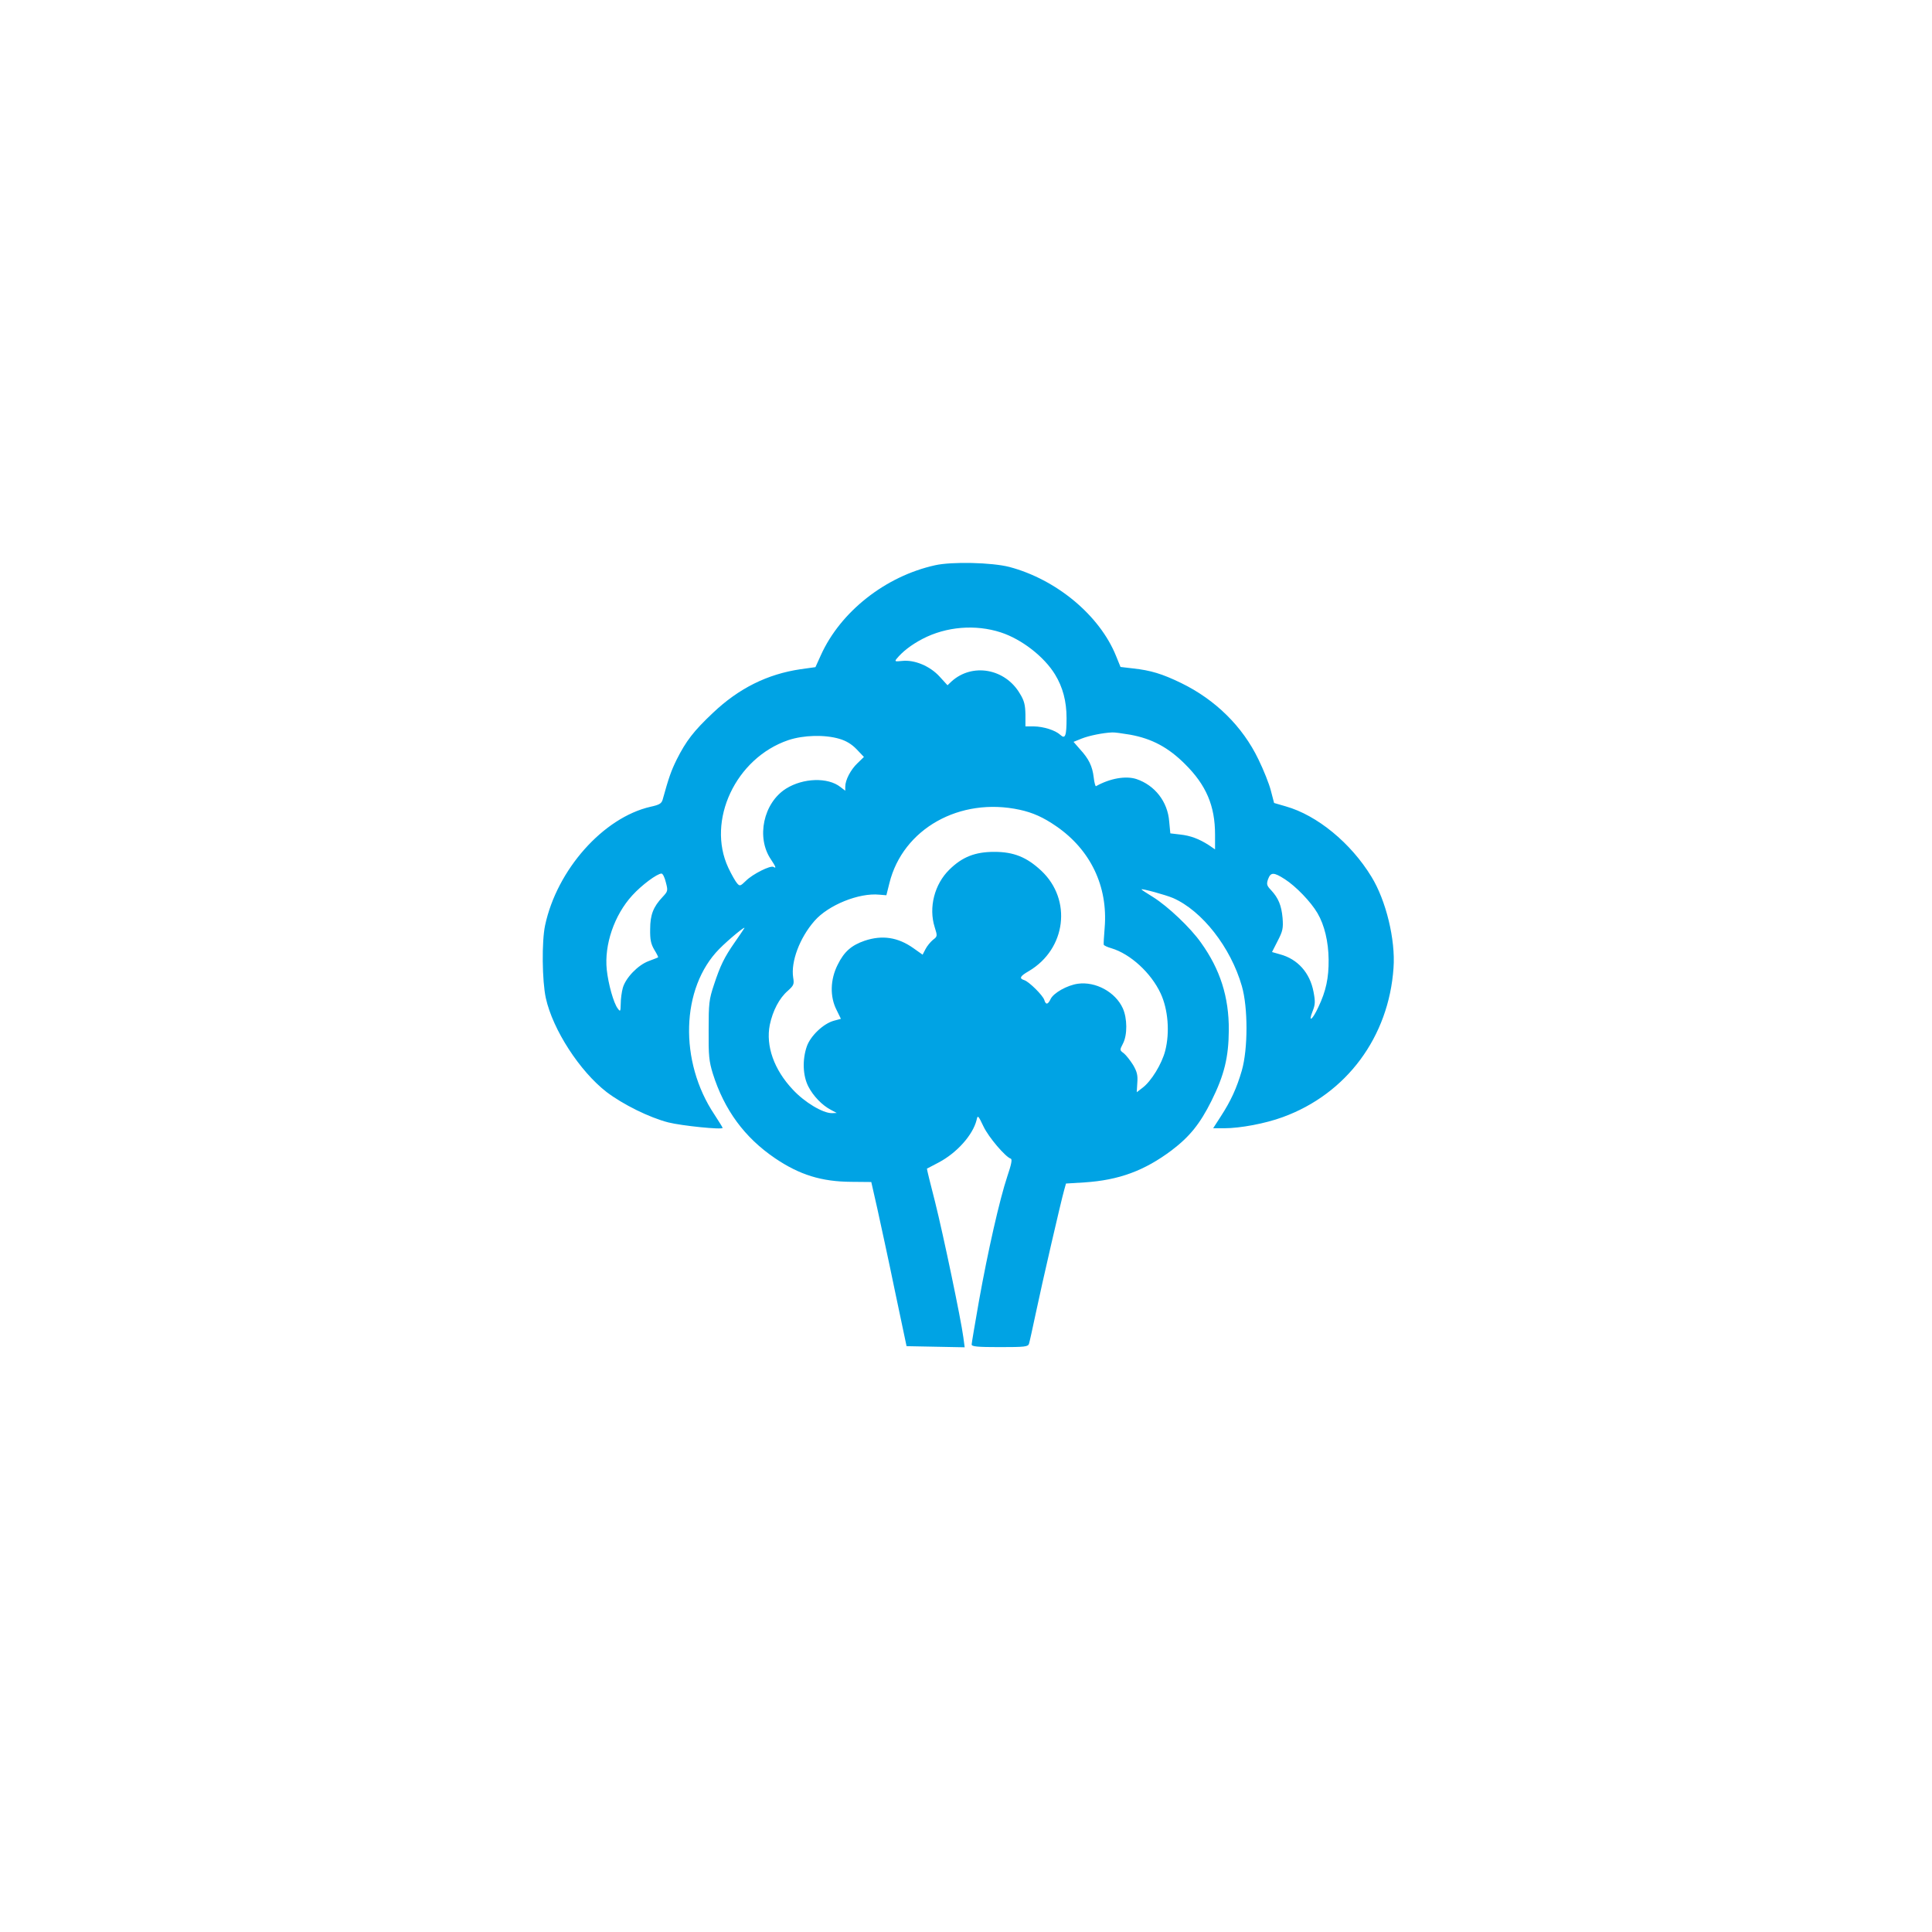
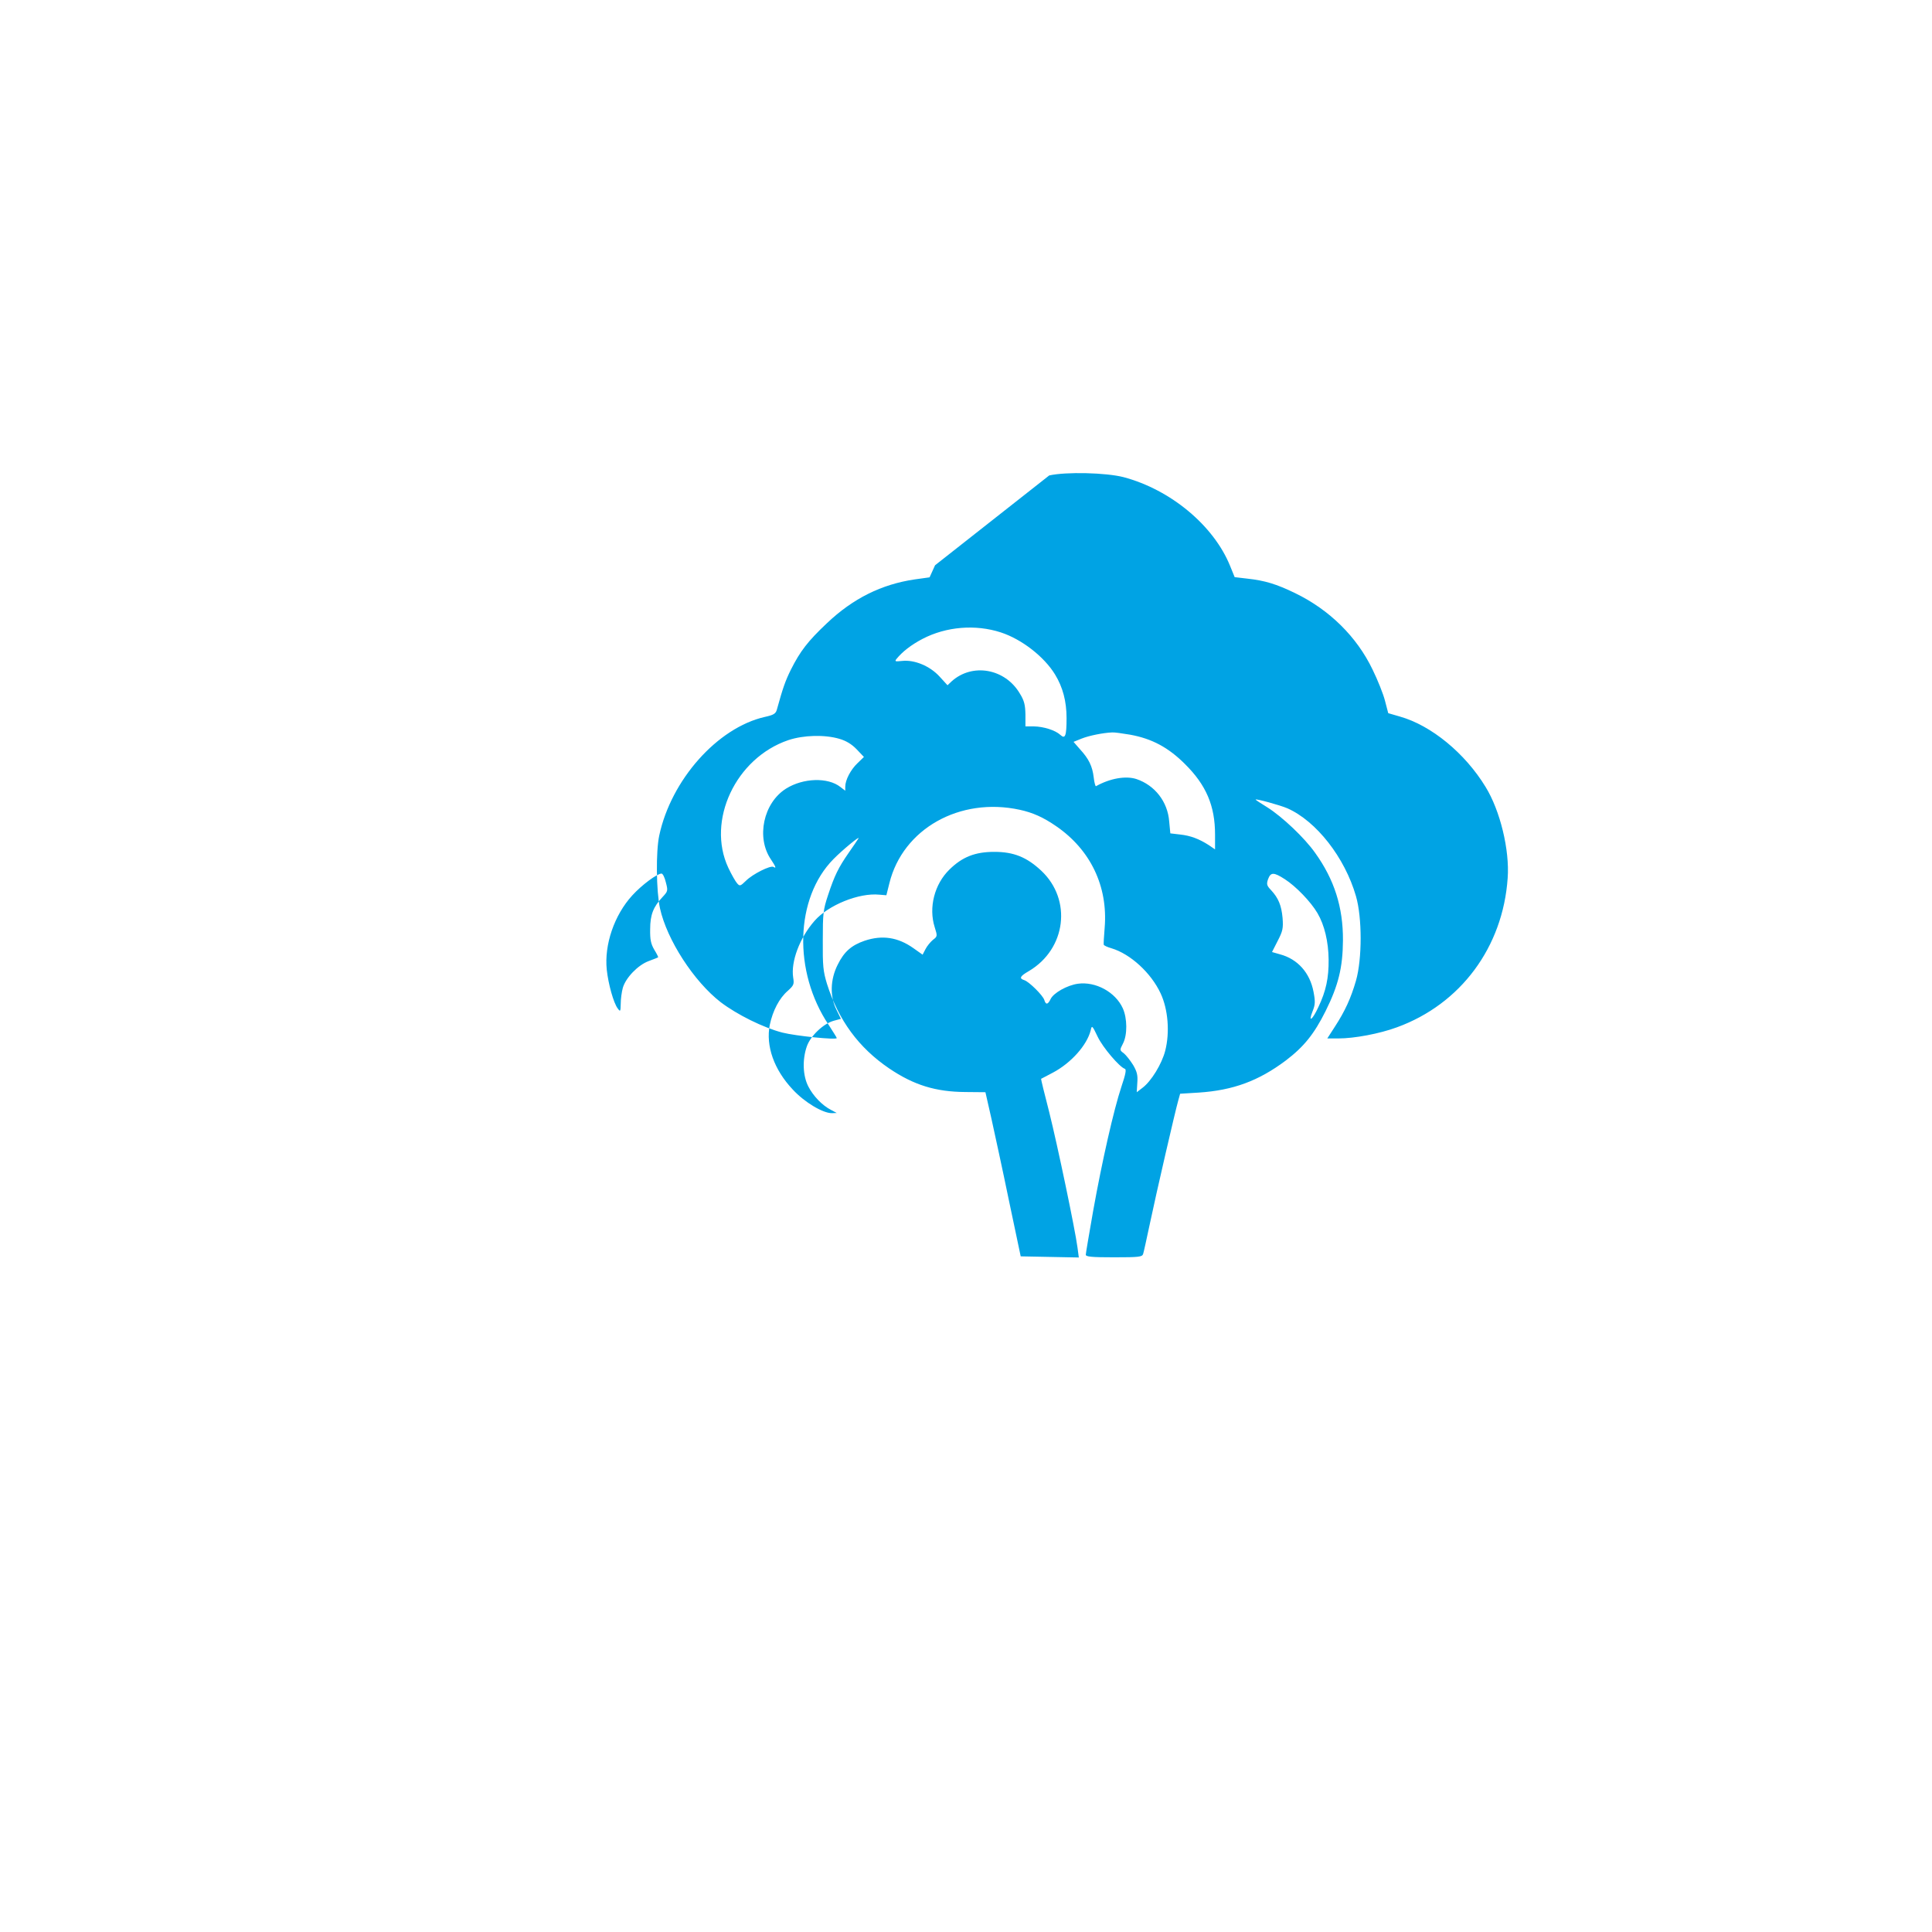
<svg xmlns="http://www.w3.org/2000/svg" version="1.0" width="1024pt" height="1024pt" viewBox="0 0 1024 1024" preserveAspectRatio="xMidYMid meet">
  <g transform="translate(0,1024) scale(0.1,-0.1)" fill="#00a3e4" stroke="none">
-     <path d="M4956 7244 c-263 -58 -501 -246 -605 -476 l-29 -64 -79 -11 c-176 -26 -327 -101 -465 -232 -102 -96 -142 -149 -191 -246 -30 -61 -42 -95 -75 -214 -6 -20 -18 -27 -64 -37 -250 -57 -496 -333 -559 -629 -18 -85 -16 -293 4 -385 37 -168 180 -388 322 -498 87 -66 226 -135 327 -161 71 -18 288 -40 288 -29 0 3 -20 34 -43 70 -189 282 -178 672 25 878 48 49 144 128 133 110 -5 -8 -28 -42 -51 -75 -55 -79 -76 -122 -110 -225 -26 -78 -28 -98 -28 -240 -1 -136 2 -164 22 -230 61 -193 168 -339 330 -449 130 -88 246 -124 404 -125 l106 -1 32 -141 c17 -78 60 -274 93 -435 l62 -294 154 -3 154 -3 -7 53 c-13 98 -106 542 -150 718 -25 96 -44 175 -43 176 1 0 30 16 63 33 96 51 180 145 200 224 6 28 8 27 37 -34 27 -57 116 -161 144 -170 9 -3 4 -29 -18 -94 -41 -123 -103 -397 -150 -659 -21 -120 -39 -225 -39 -232 0 -11 30 -14 149 -14 134 0 150 2 155 18 3 9 19 82 36 162 34 162 134 595 150 651 l10 36 98 6 c183 12 318 62 462 170 96 73 150 140 211 262 68 137 91 231 92 375 1 176 -46 322 -147 463 -56 80 -176 193 -254 242 -34 21 -62 39 -62 41 0 6 128 -29 168 -46 154 -68 305 -261 364 -466 33 -113 33 -333 0 -448 -27 -93 -58 -161 -112 -244 l-40 -62 59 0 c84 0 218 25 310 59 338 123 562 425 587 791 11 149 -40 358 -117 483 -109 179 -288 326 -454 373 l-62 18 -17 65 c-9 36 -39 111 -66 166 -84 175 -229 317 -410 405 -101 49 -162 67 -253 77 l-68 8 -24 59 c-87 215 -316 405 -565 471 -93 24 -305 29 -394 9z m349 -356 c110 -36 229 -128 287 -223 41 -67 61 -142 61 -231 0 -95 -7 -113 -33 -89 -27 25 -89 44 -140 45 l-45 0 0 63 c-1 50 -6 73 -29 110 -78 134 -253 165 -363 65 l-21 -20 -42 46 c-51 56 -133 90 -198 83 -38 -4 -41 -3 -30 11 31 38 77 74 138 106 125 65 280 78 415 34z m685 -542 c115 -21 202 -67 291 -156 112 -111 159 -221 159 -373 l0 -79 -32 22 c-53 34 -98 51 -154 57 l-51 6 -6 63 c-8 105 -76 192 -174 225 -56 18 -139 4 -214 -38 -3 -2 -9 19 -12 46 -7 60 -26 99 -73 150 l-34 39 42 17 c40 16 114 31 163 33 11 1 54 -5 95 -12z m-1541 -22 c35 -10 65 -28 91 -55 l39 -41 -34 -33 c-36 -34 -65 -89 -65 -125 l0 -21 -26 20 c-66 52 -197 48 -288 -9 -120 -76 -159 -259 -80 -375 26 -39 30 -50 14 -40 -16 10 -111 -38 -146 -73 -30 -29 -33 -30 -47 -14 -9 10 -30 47 -47 83 -116 249 39 581 318 676 81 27 193 30 271 7z m956 -376 c69 -15 125 -40 193 -87 182 -125 275 -319 257 -538 -4 -46 -6 -86 -5 -90 2 -5 20 -13 41 -19 100 -30 210 -130 261 -240 39 -84 49 -205 24 -303 -18 -70 -74 -162 -121 -197 l-30 -23 3 50 c3 39 -1 58 -22 94 -15 24 -37 52 -49 62 -23 17 -23 17 -5 52 24 46 23 134 -1 187 -39 86 -144 143 -238 130 -57 -8 -130 -49 -145 -82 -14 -29 -25 -31 -33 -4 -8 25 -81 97 -106 105 -29 9 -23 21 24 48 198 117 230 378 66 532 -77 72 -146 100 -249 100 -102 0 -170 -27 -238 -94 -79 -77 -111 -201 -78 -305 15 -48 15 -49 -10 -68 -13 -11 -31 -33 -39 -49 l-15 -29 -48 34 c-83 59 -166 71 -259 40 -70 -24 -109 -58 -143 -127 -40 -79 -42 -170 -6 -240 l23 -47 -37 -10 c-56 -15 -125 -81 -144 -137 -24 -70 -21 -154 8 -211 26 -51 74 -101 121 -125 l30 -16 -26 -1 c-48 0 -144 57 -207 125 -100 106 -144 232 -122 343 16 76 51 142 95 180 32 29 35 35 29 71 -13 83 34 210 113 300 73 84 236 150 344 139 l37 -3 16 64 c71 288 373 458 691 389z m-1876 -384 c12 -45 11 -48 -17 -78 -49 -52 -66 -94 -66 -171 -1 -56 4 -78 22 -109 13 -21 22 -39 20 -40 -2 -2 -24 -10 -50 -20 -57 -21 -122 -89 -137 -142 -6 -22 -11 -59 -11 -84 -1 -42 -2 -44 -16 -25 -22 29 -50 130 -58 205 -14 133 40 290 135 394 51 56 131 115 155 116 7 0 17 -21 23 -46z m3281 16 c59 -38 138 -120 173 -180 37 -63 58 -151 59 -246 1 -97 -14 -167 -54 -251 -32 -70 -56 -86 -31 -23 14 35 15 51 5 103 -19 101 -84 174 -178 199 l-42 12 30 59 c27 52 30 67 26 121 -6 67 -22 106 -61 148 -23 24 -25 32 -16 58 14 38 30 38 89 0z" />
+     <path d="M4956 7244 l-29 -64 -79 -11 c-176 -26 -327 -101 -465 -232 -102 -96 -142 -149 -191 -246 -30 -61 -42 -95 -75 -214 -6 -20 -18 -27 -64 -37 -250 -57 -496 -333 -559 -629 -18 -85 -16 -293 4 -385 37 -168 180 -388 322 -498 87 -66 226 -135 327 -161 71 -18 288 -40 288 -29 0 3 -20 34 -43 70 -189 282 -178 672 25 878 48 49 144 128 133 110 -5 -8 -28 -42 -51 -75 -55 -79 -76 -122 -110 -225 -26 -78 -28 -98 -28 -240 -1 -136 2 -164 22 -230 61 -193 168 -339 330 -449 130 -88 246 -124 404 -125 l106 -1 32 -141 c17 -78 60 -274 93 -435 l62 -294 154 -3 154 -3 -7 53 c-13 98 -106 542 -150 718 -25 96 -44 175 -43 176 1 0 30 16 63 33 96 51 180 145 200 224 6 28 8 27 37 -34 27 -57 116 -161 144 -170 9 -3 4 -29 -18 -94 -41 -123 -103 -397 -150 -659 -21 -120 -39 -225 -39 -232 0 -11 30 -14 149 -14 134 0 150 2 155 18 3 9 19 82 36 162 34 162 134 595 150 651 l10 36 98 6 c183 12 318 62 462 170 96 73 150 140 211 262 68 137 91 231 92 375 1 176 -46 322 -147 463 -56 80 -176 193 -254 242 -34 21 -62 39 -62 41 0 6 128 -29 168 -46 154 -68 305 -261 364 -466 33 -113 33 -333 0 -448 -27 -93 -58 -161 -112 -244 l-40 -62 59 0 c84 0 218 25 310 59 338 123 562 425 587 791 11 149 -40 358 -117 483 -109 179 -288 326 -454 373 l-62 18 -17 65 c-9 36 -39 111 -66 166 -84 175 -229 317 -410 405 -101 49 -162 67 -253 77 l-68 8 -24 59 c-87 215 -316 405 -565 471 -93 24 -305 29 -394 9z m349 -356 c110 -36 229 -128 287 -223 41 -67 61 -142 61 -231 0 -95 -7 -113 -33 -89 -27 25 -89 44 -140 45 l-45 0 0 63 c-1 50 -6 73 -29 110 -78 134 -253 165 -363 65 l-21 -20 -42 46 c-51 56 -133 90 -198 83 -38 -4 -41 -3 -30 11 31 38 77 74 138 106 125 65 280 78 415 34z m685 -542 c115 -21 202 -67 291 -156 112 -111 159 -221 159 -373 l0 -79 -32 22 c-53 34 -98 51 -154 57 l-51 6 -6 63 c-8 105 -76 192 -174 225 -56 18 -139 4 -214 -38 -3 -2 -9 19 -12 46 -7 60 -26 99 -73 150 l-34 39 42 17 c40 16 114 31 163 33 11 1 54 -5 95 -12z m-1541 -22 c35 -10 65 -28 91 -55 l39 -41 -34 -33 c-36 -34 -65 -89 -65 -125 l0 -21 -26 20 c-66 52 -197 48 -288 -9 -120 -76 -159 -259 -80 -375 26 -39 30 -50 14 -40 -16 10 -111 -38 -146 -73 -30 -29 -33 -30 -47 -14 -9 10 -30 47 -47 83 -116 249 39 581 318 676 81 27 193 30 271 7z m956 -376 c69 -15 125 -40 193 -87 182 -125 275 -319 257 -538 -4 -46 -6 -86 -5 -90 2 -5 20 -13 41 -19 100 -30 210 -130 261 -240 39 -84 49 -205 24 -303 -18 -70 -74 -162 -121 -197 l-30 -23 3 50 c3 39 -1 58 -22 94 -15 24 -37 52 -49 62 -23 17 -23 17 -5 52 24 46 23 134 -1 187 -39 86 -144 143 -238 130 -57 -8 -130 -49 -145 -82 -14 -29 -25 -31 -33 -4 -8 25 -81 97 -106 105 -29 9 -23 21 24 48 198 117 230 378 66 532 -77 72 -146 100 -249 100 -102 0 -170 -27 -238 -94 -79 -77 -111 -201 -78 -305 15 -48 15 -49 -10 -68 -13 -11 -31 -33 -39 -49 l-15 -29 -48 34 c-83 59 -166 71 -259 40 -70 -24 -109 -58 -143 -127 -40 -79 -42 -170 -6 -240 l23 -47 -37 -10 c-56 -15 -125 -81 -144 -137 -24 -70 -21 -154 8 -211 26 -51 74 -101 121 -125 l30 -16 -26 -1 c-48 0 -144 57 -207 125 -100 106 -144 232 -122 343 16 76 51 142 95 180 32 29 35 35 29 71 -13 83 34 210 113 300 73 84 236 150 344 139 l37 -3 16 64 c71 288 373 458 691 389z m-1876 -384 c12 -45 11 -48 -17 -78 -49 -52 -66 -94 -66 -171 -1 -56 4 -78 22 -109 13 -21 22 -39 20 -40 -2 -2 -24 -10 -50 -20 -57 -21 -122 -89 -137 -142 -6 -22 -11 -59 -11 -84 -1 -42 -2 -44 -16 -25 -22 29 -50 130 -58 205 -14 133 40 290 135 394 51 56 131 115 155 116 7 0 17 -21 23 -46z m3281 16 c59 -38 138 -120 173 -180 37 -63 58 -151 59 -246 1 -97 -14 -167 -54 -251 -32 -70 -56 -86 -31 -23 14 35 15 51 5 103 -19 101 -84 174 -178 199 l-42 12 30 59 c27 52 30 67 26 121 -6 67 -22 106 -61 148 -23 24 -25 32 -16 58 14 38 30 38 89 0z" />
  </g>
</svg>